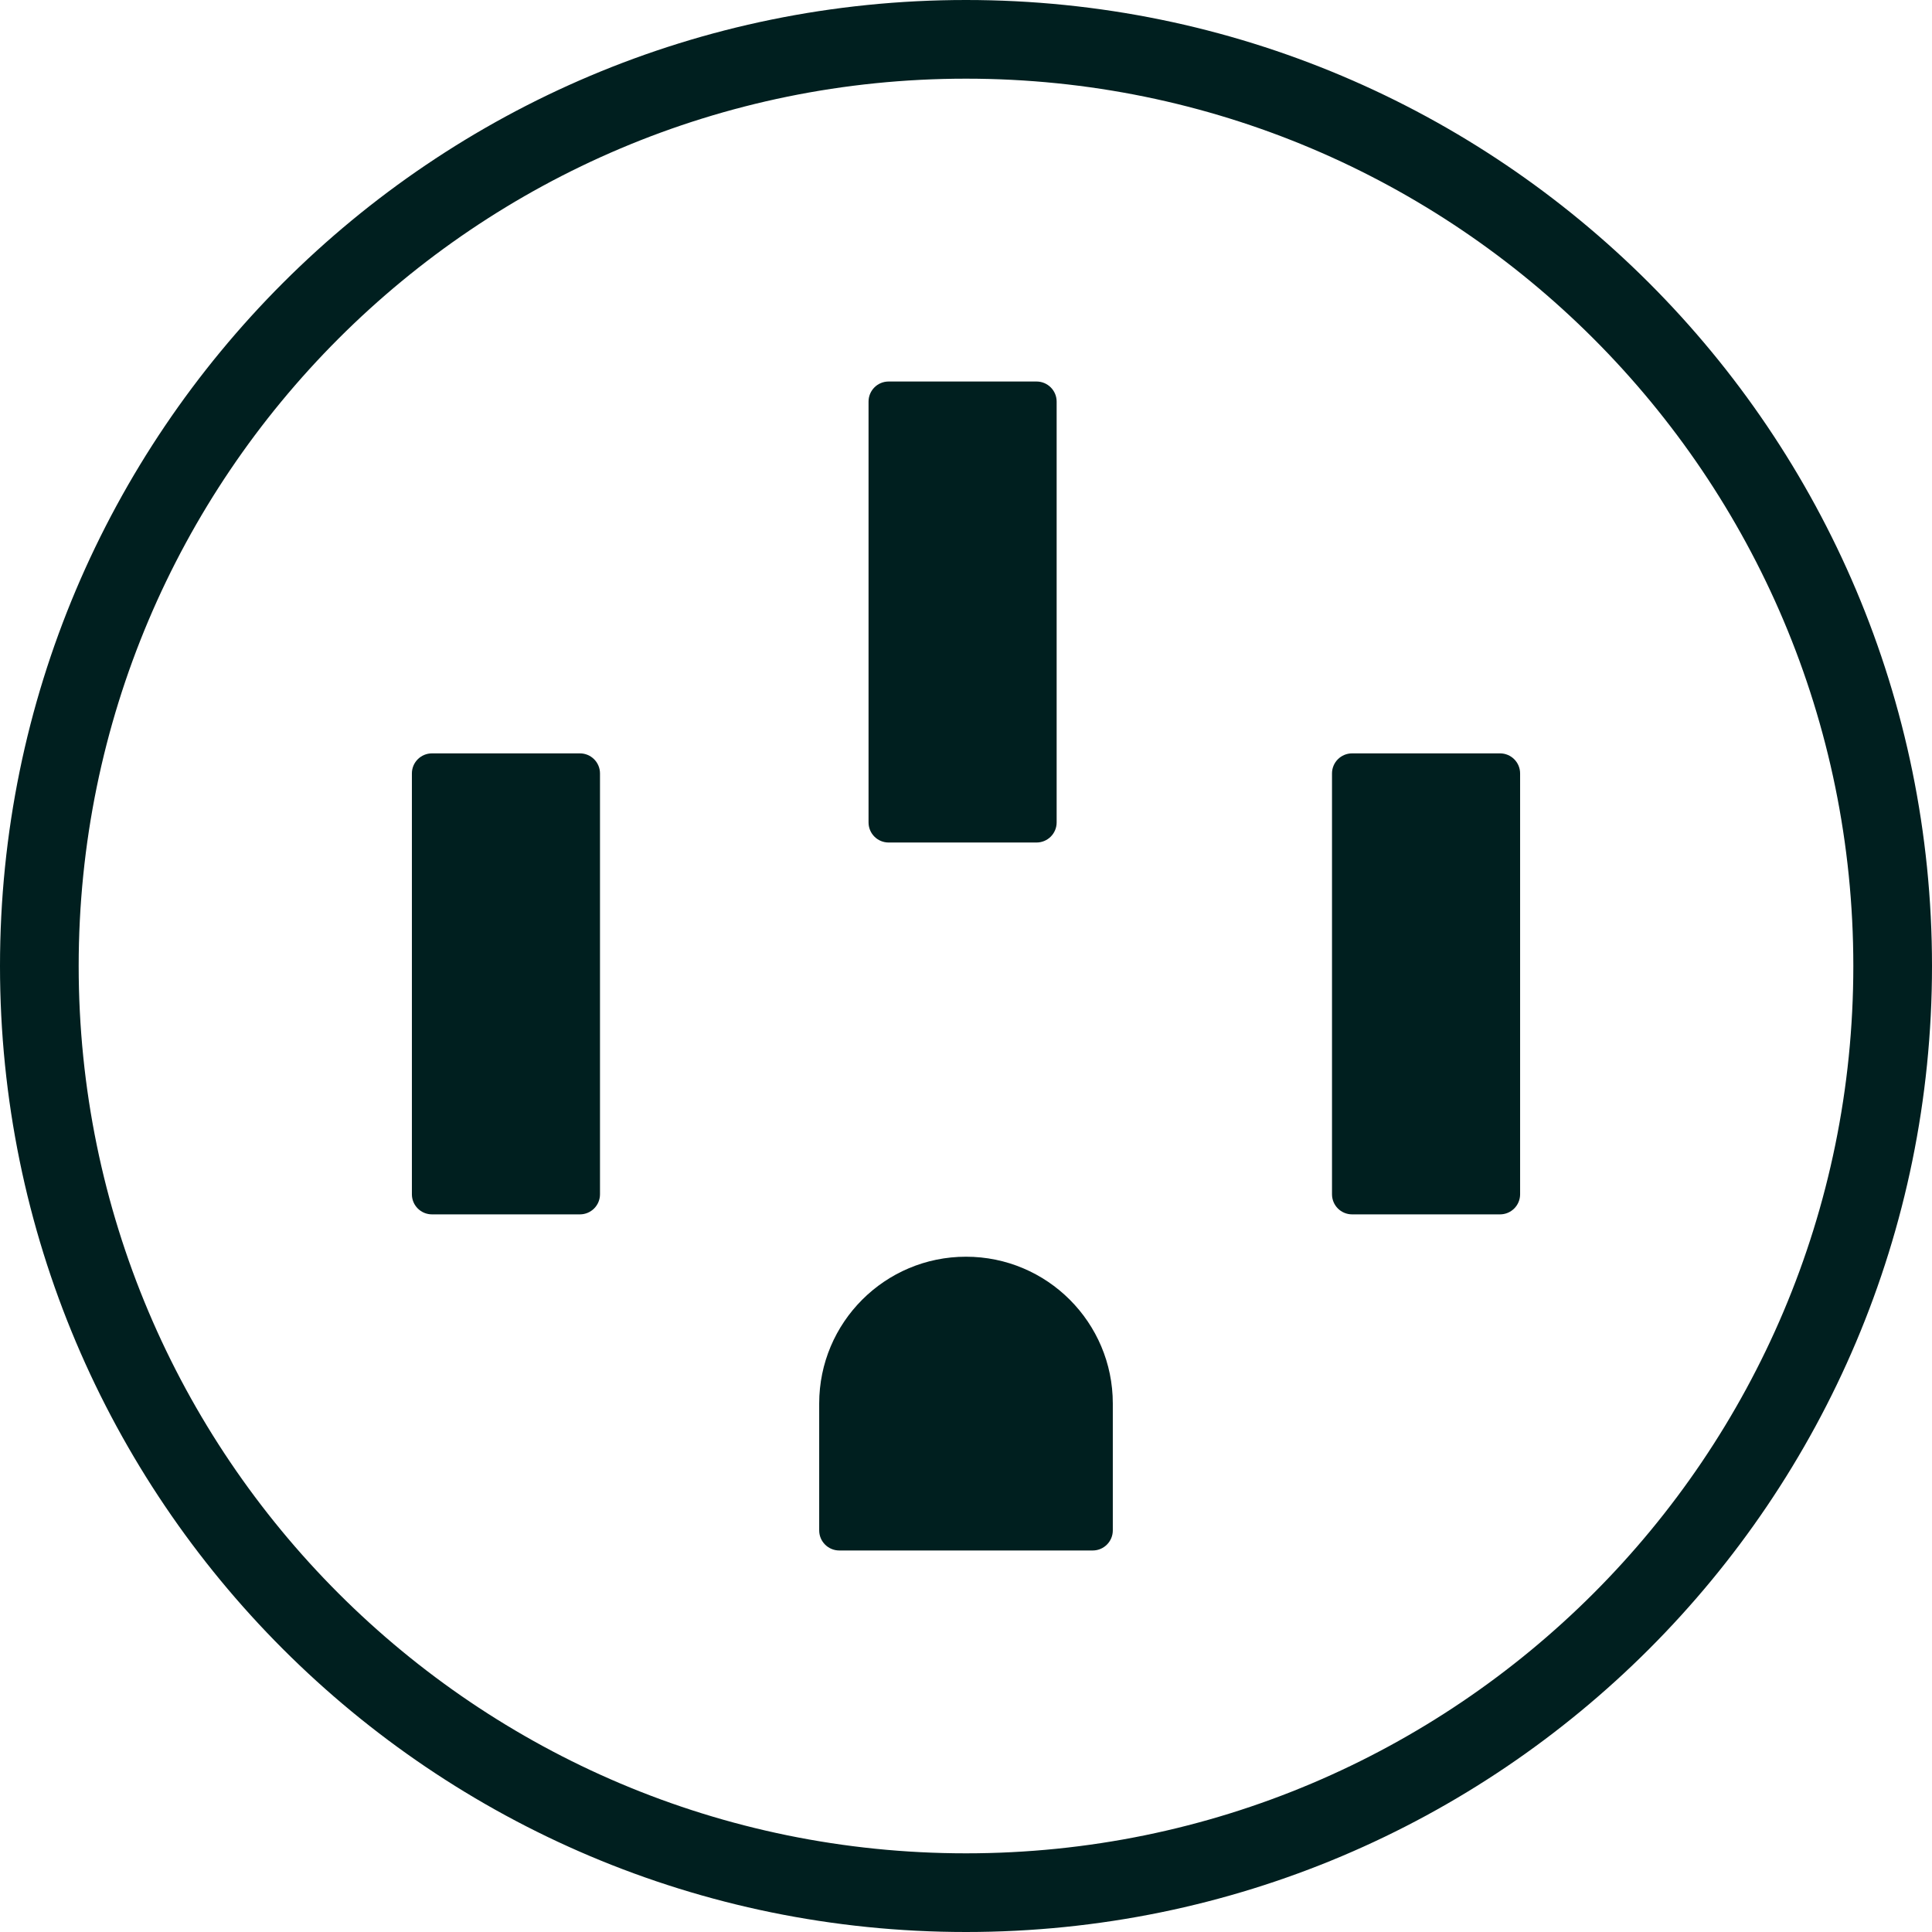
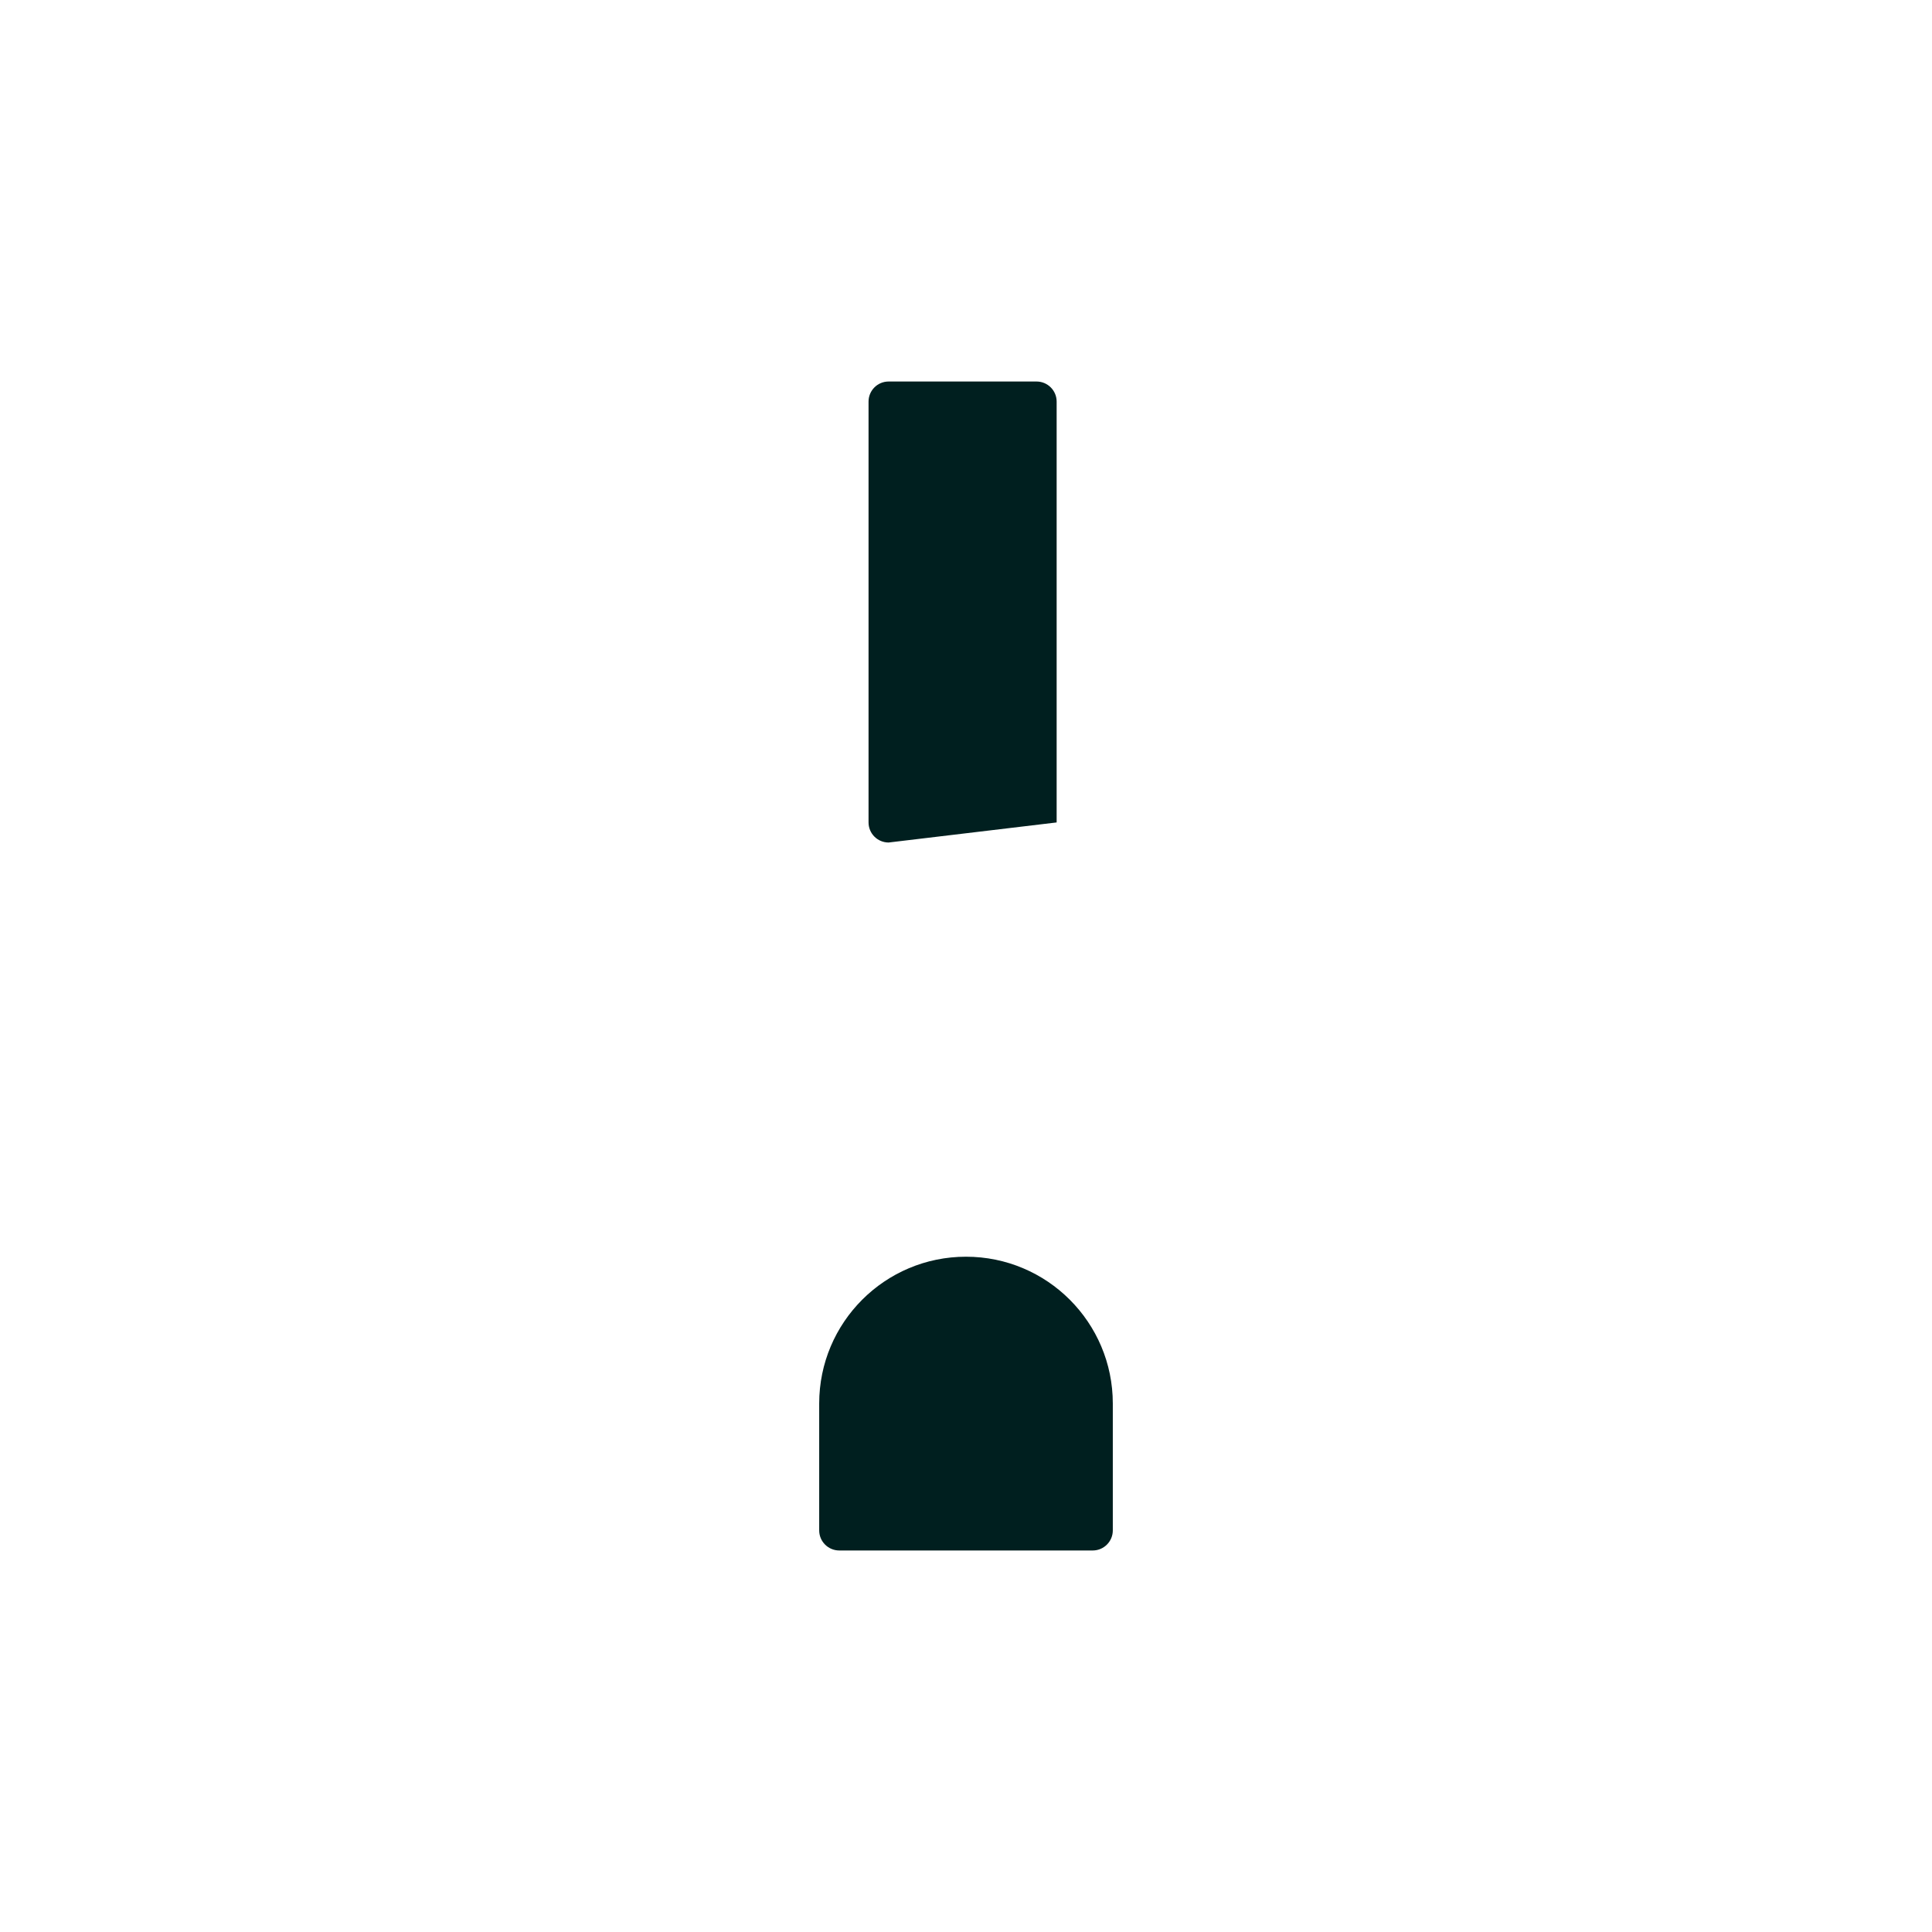
<svg xmlns="http://www.w3.org/2000/svg" width="72" height="72" viewBox="0 0 72 72" fill="none">
-   <path fill-rule="evenodd" clip-rule="evenodd" d="M36 -3.14722e-06C16.118 -4.88538e-06 4.88538e-06 16.118 3.14722e-06 36C1.40906e-06 55.882 16.118 72 36 72C55.882 72 72 55.882 72 36C72 16.118 55.882 -1.40906e-06 36 -3.14722e-06ZM36 2.932C17.737 2.932 2.932 17.737 2.932 36C2.932 54.263 17.737 69.068 36 69.068C54.263 69.068 69.068 54.263 69.068 36C69.068 17.737 54.263 2.932 36 2.932Z" fill="#001F1F" />
-   <path d="M56.65 44.508C56.65 44.921 56.315 45.256 55.902 45.256L50.389 45.256C49.975 45.256 49.64 44.921 49.64 44.508L49.64 28.824C49.64 28.411 49.975 28.076 50.389 28.076L55.902 28.076C56.315 28.076 56.65 28.411 56.65 28.824L56.65 44.508Z" fill="#001F1F" />
-   <path d="M22.36 44.508C22.36 44.921 22.025 45.256 21.612 45.256L16.099 45.256C15.685 45.256 15.35 44.921 15.35 44.508L15.35 28.824C15.35 28.411 15.685 28.076 16.099 28.076L21.612 28.076C22.025 28.076 22.36 28.411 22.36 28.824L22.36 44.508Z" fill="#001F1F" />
-   <path d="M39.378 30.65C39.378 31.063 39.043 31.398 38.629 31.398L33.116 31.398C32.703 31.398 32.368 31.063 32.368 30.65L32.368 14.966C32.368 14.553 32.703 14.218 33.116 14.218L38.629 14.218C39.043 14.218 39.378 14.553 39.378 14.966L39.378 30.65Z" fill="#001F1F" />
+   <path d="M39.378 30.65L33.116 31.398C32.703 31.398 32.368 31.063 32.368 30.65L32.368 14.966C32.368 14.553 32.703 14.218 33.116 14.218L38.629 14.218C39.043 14.218 39.378 14.553 39.378 14.966L39.378 30.65Z" fill="#001F1F" />
  <path d="M41.471 57.034C41.471 57.447 41.136 57.782 40.722 57.782L31.278 57.782C30.864 57.782 30.529 57.447 30.529 57.034L30.529 52.305C30.529 49.284 32.978 46.834 36 46.834C39.021 46.834 41.471 49.284 41.471 52.305L41.471 57.034Z" fill="#001F1F" />
</svg>